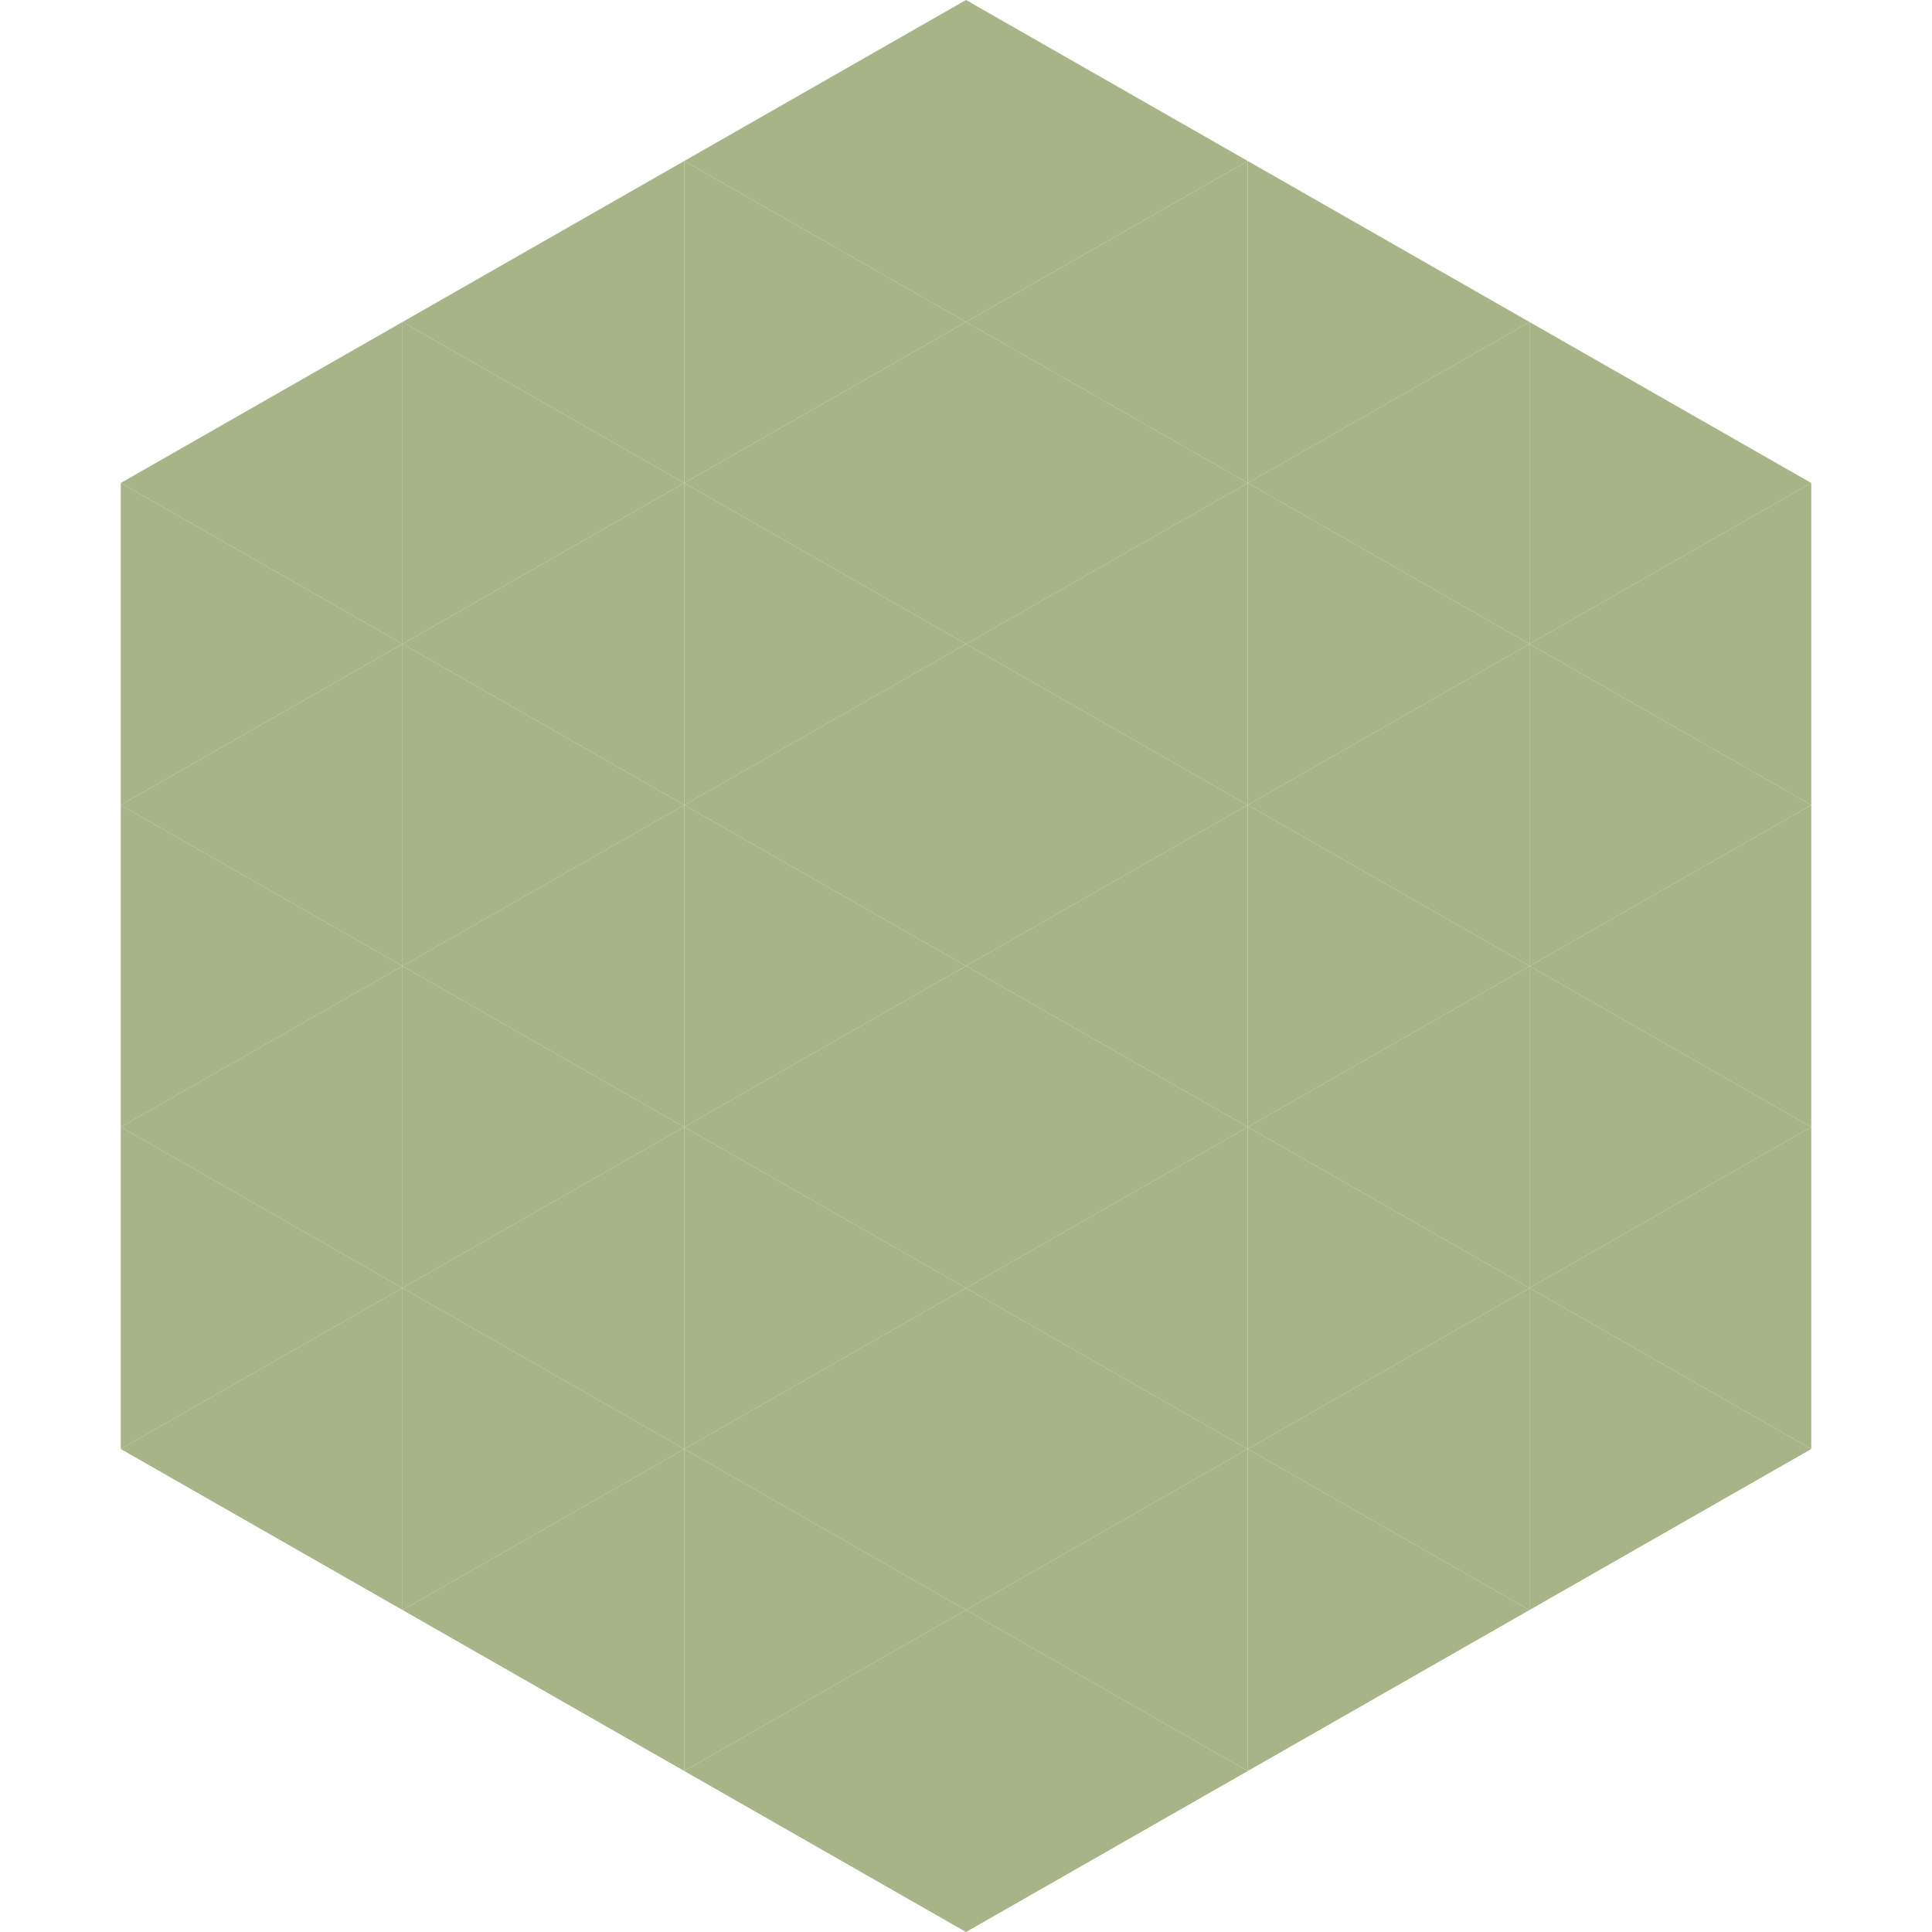
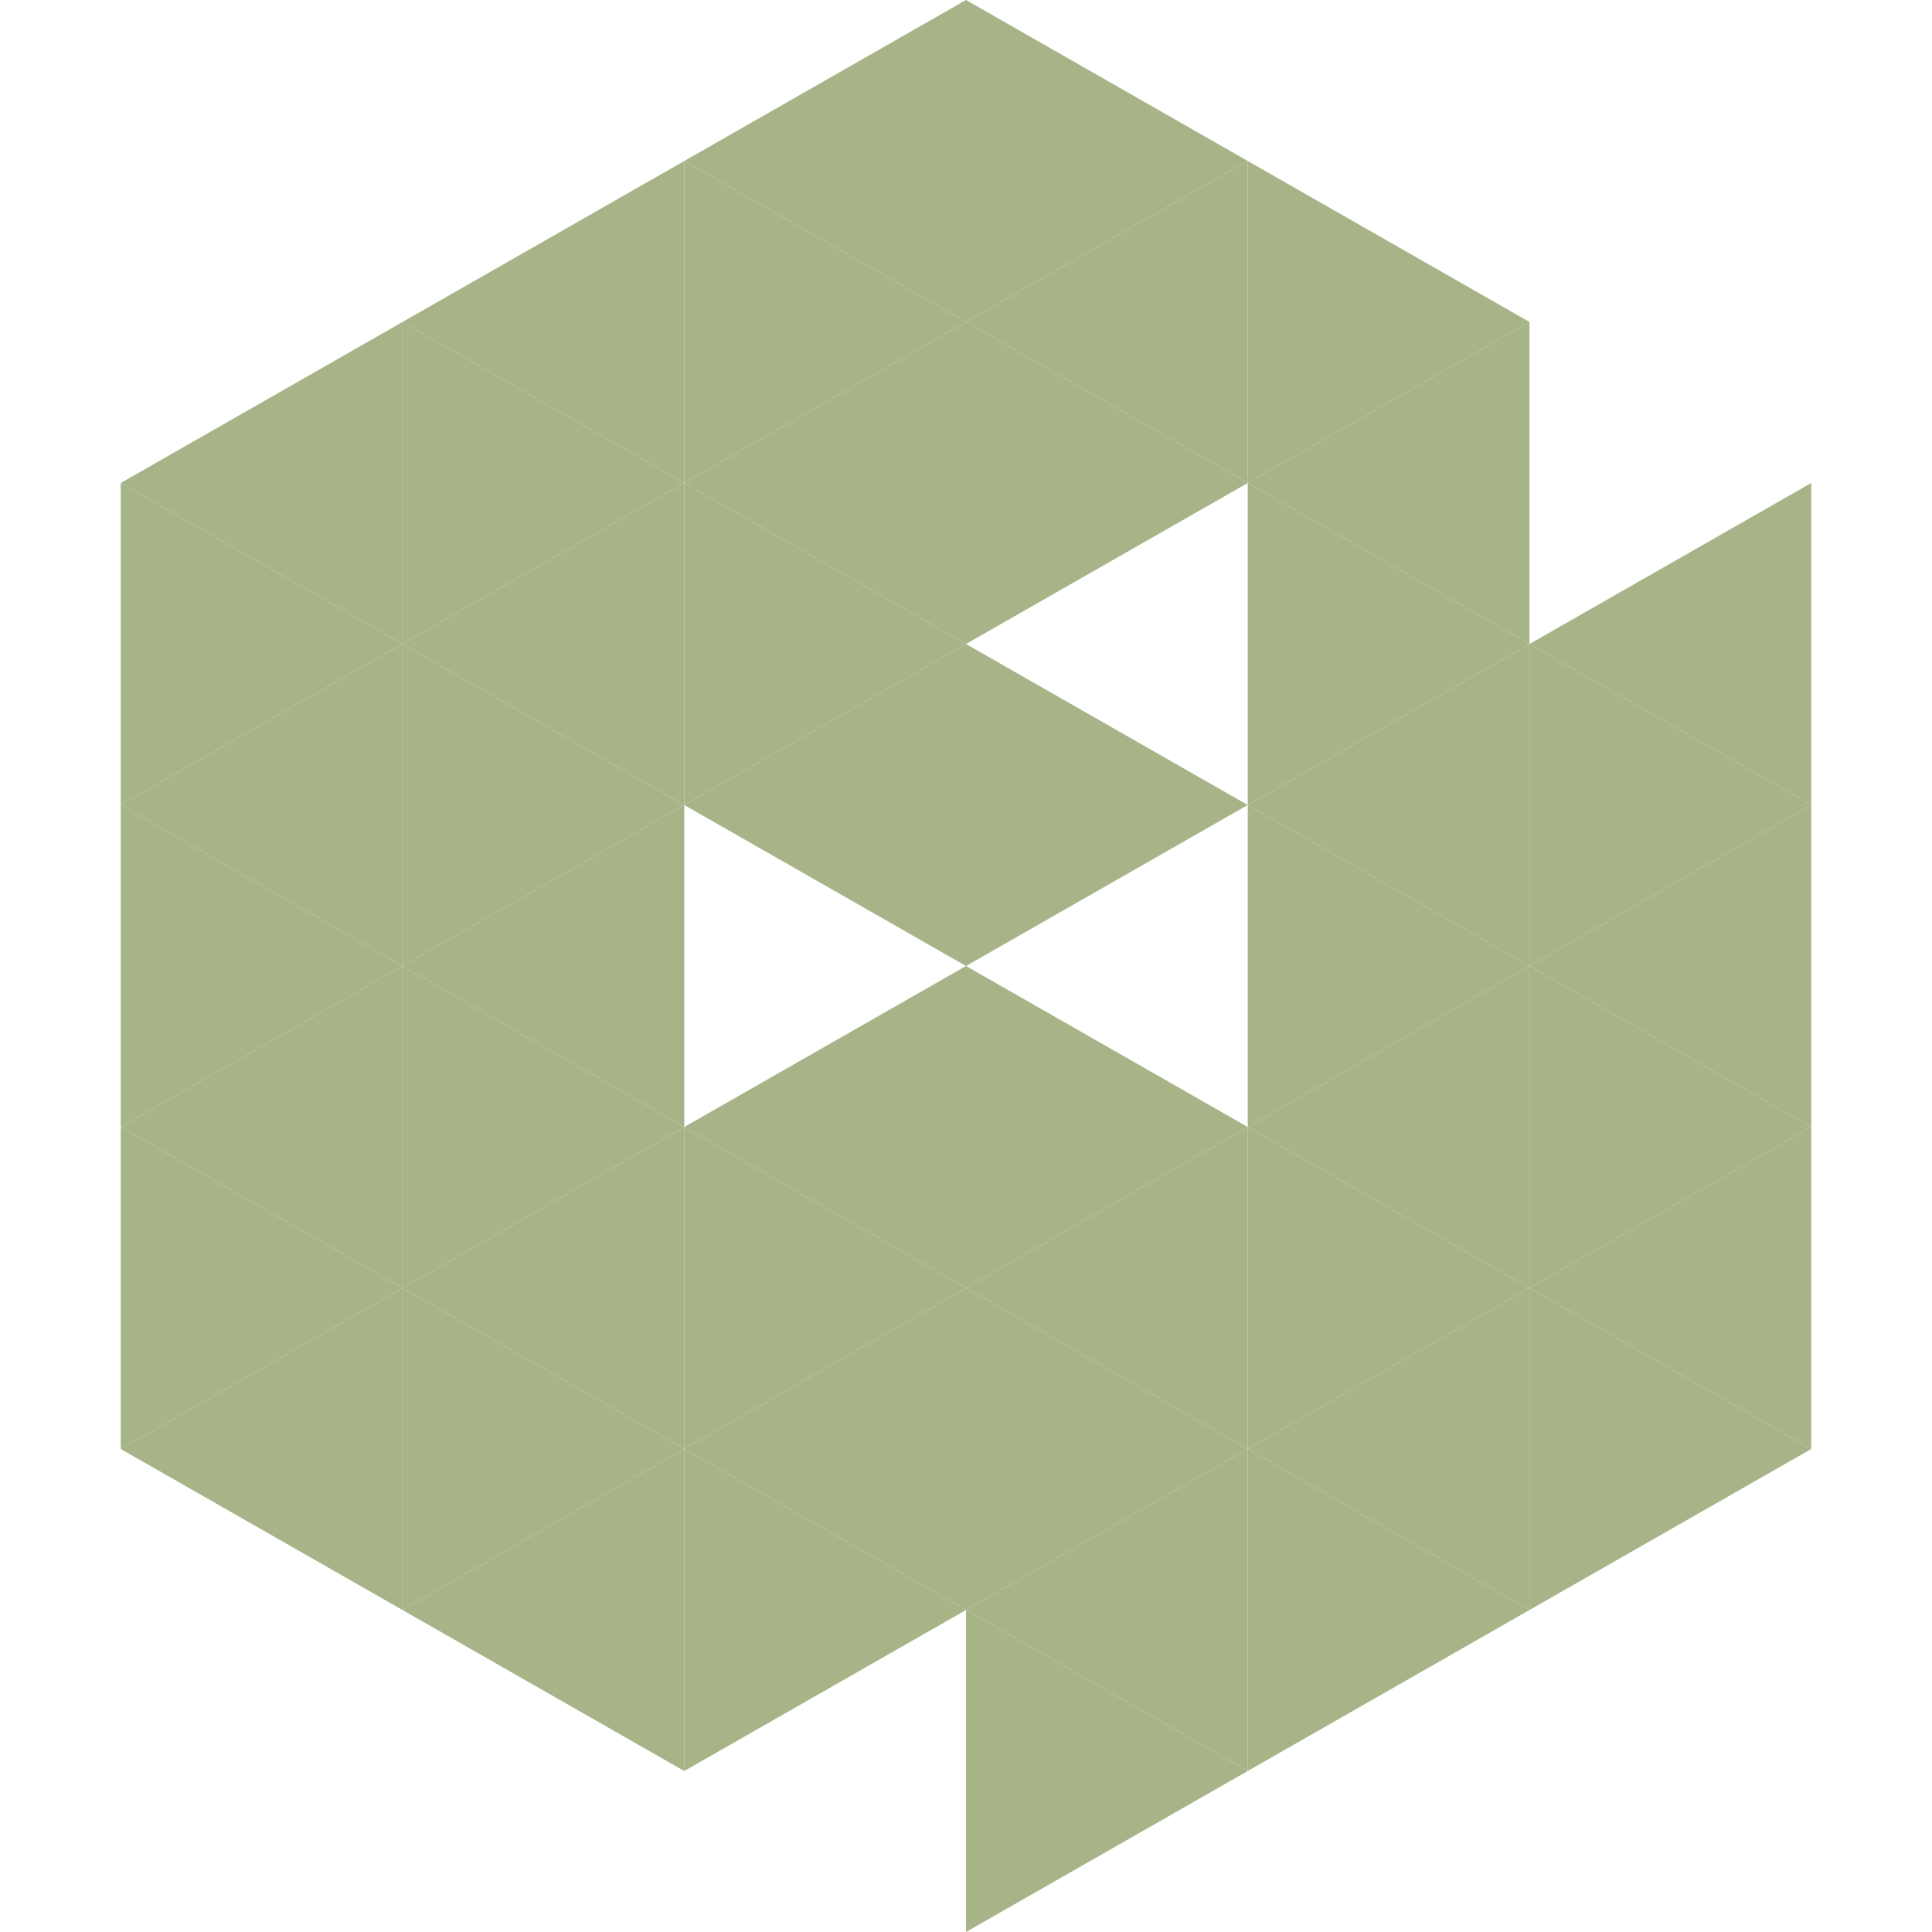
<svg xmlns="http://www.w3.org/2000/svg" width="240" height="240">
  <polygon points="50,40 15,60 50,80" style="fill:rgb(166,180,135)" />
-   <polygon points="190,40 225,60 190,80" style="fill:rgb(166,180,135)" />
  <polygon points="15,60 50,80 15,100" style="fill:rgb(166,180,135)" />
  <polygon points="225,60 190,80 225,100" style="fill:rgb(166,180,135)" />
  <polygon points="50,80 15,100 50,120" style="fill:rgb(166,180,135)" />
  <polygon points="190,80 225,100 190,120" style="fill:rgb(166,180,135)" />
  <polygon points="15,100 50,120 15,140" style="fill:rgb(166,180,135)" />
  <polygon points="225,100 190,120 225,140" style="fill:rgb(166,180,135)" />
  <polygon points="50,120 15,140 50,160" style="fill:rgb(166,180,135)" />
  <polygon points="190,120 225,140 190,160" style="fill:rgb(166,180,135)" />
  <polygon points="15,140 50,160 15,180" style="fill:rgb(166,180,135)" />
  <polygon points="225,140 190,160 225,180" style="fill:rgb(166,180,135)" />
  <polygon points="50,160 15,180 50,200" style="fill:rgb(166,180,135)" />
  <polygon points="190,160 225,180 190,200" style="fill:rgb(166,180,135)" />
  <polygon points="15,180 50,200 15,220" style="fill:rgb(255,255,255); fill-opacity:0" />
  <polygon points="225,180 190,200 225,220" style="fill:rgb(255,255,255); fill-opacity:0" />
  <polygon points="50,0 85,20 50,40" style="fill:rgb(255,255,255); fill-opacity:0" />
  <polygon points="190,0 155,20 190,40" style="fill:rgb(255,255,255); fill-opacity:0" />
  <polygon points="85,20 50,40 85,60" style="fill:rgb(166,180,135)" />
  <polygon points="155,20 190,40 155,60" style="fill:rgb(166,180,135)" />
  <polygon points="50,40 85,60 50,80" style="fill:rgb(166,180,135)" />
  <polygon points="190,40 155,60 190,80" style="fill:rgb(166,180,135)" />
  <polygon points="85,60 50,80 85,100" style="fill:rgb(166,180,135)" />
  <polygon points="155,60 190,80 155,100" style="fill:rgb(166,180,135)" />
  <polygon points="50,80 85,100 50,120" style="fill:rgb(166,180,135)" />
  <polygon points="190,80 155,100 190,120" style="fill:rgb(166,180,135)" />
  <polygon points="85,100 50,120 85,140" style="fill:rgb(166,180,135)" />
  <polygon points="155,100 190,120 155,140" style="fill:rgb(166,180,135)" />
  <polygon points="50,120 85,140 50,160" style="fill:rgb(166,180,135)" />
  <polygon points="190,120 155,140 190,160" style="fill:rgb(166,180,135)" />
  <polygon points="85,140 50,160 85,180" style="fill:rgb(166,180,135)" />
  <polygon points="155,140 190,160 155,180" style="fill:rgb(166,180,135)" />
  <polygon points="50,160 85,180 50,200" style="fill:rgb(166,180,135)" />
  <polygon points="190,160 155,180 190,200" style="fill:rgb(166,180,135)" />
  <polygon points="85,180 50,200 85,220" style="fill:rgb(166,180,135)" />
  <polygon points="155,180 190,200 155,220" style="fill:rgb(166,180,135)" />
  <polygon points="120,0 85,20 120,40" style="fill:rgb(166,180,135)" />
  <polygon points="120,0 155,20 120,40" style="fill:rgb(166,180,135)" />
  <polygon points="85,20 120,40 85,60" style="fill:rgb(166,180,135)" />
  <polygon points="155,20 120,40 155,60" style="fill:rgb(166,180,135)" />
  <polygon points="120,40 85,60 120,80" style="fill:rgb(166,180,135)" />
  <polygon points="120,40 155,60 120,80" style="fill:rgb(166,180,135)" />
  <polygon points="85,60 120,80 85,100" style="fill:rgb(166,180,135)" />
-   <polygon points="155,60 120,80 155,100" style="fill:rgb(166,180,135)" />
  <polygon points="120,80 85,100 120,120" style="fill:rgb(166,180,135)" />
  <polygon points="120,80 155,100 120,120" style="fill:rgb(166,180,135)" />
-   <polygon points="85,100 120,120 85,140" style="fill:rgb(166,180,135)" />
-   <polygon points="155,100 120,120 155,140" style="fill:rgb(166,180,135)" />
  <polygon points="120,120 85,140 120,160" style="fill:rgb(166,180,135)" />
  <polygon points="120,120 155,140 120,160" style="fill:rgb(166,180,135)" />
  <polygon points="85,140 120,160 85,180" style="fill:rgb(166,180,135)" />
  <polygon points="155,140 120,160 155,180" style="fill:rgb(166,180,135)" />
  <polygon points="120,160 85,180 120,200" style="fill:rgb(166,180,135)" />
  <polygon points="120,160 155,180 120,200" style="fill:rgb(166,180,135)" />
  <polygon points="85,180 120,200 85,220" style="fill:rgb(166,180,135)" />
  <polygon points="155,180 120,200 155,220" style="fill:rgb(166,180,135)" />
-   <polygon points="120,200 85,220 120,240" style="fill:rgb(166,180,135)" />
  <polygon points="120,200 155,220 120,240" style="fill:rgb(166,180,135)" />
  <polygon points="85,220 120,240 85,260" style="fill:rgb(255,255,255); fill-opacity:0" />
  <polygon points="155,220 120,240 155,260" style="fill:rgb(255,255,255); fill-opacity:0" />
</svg>